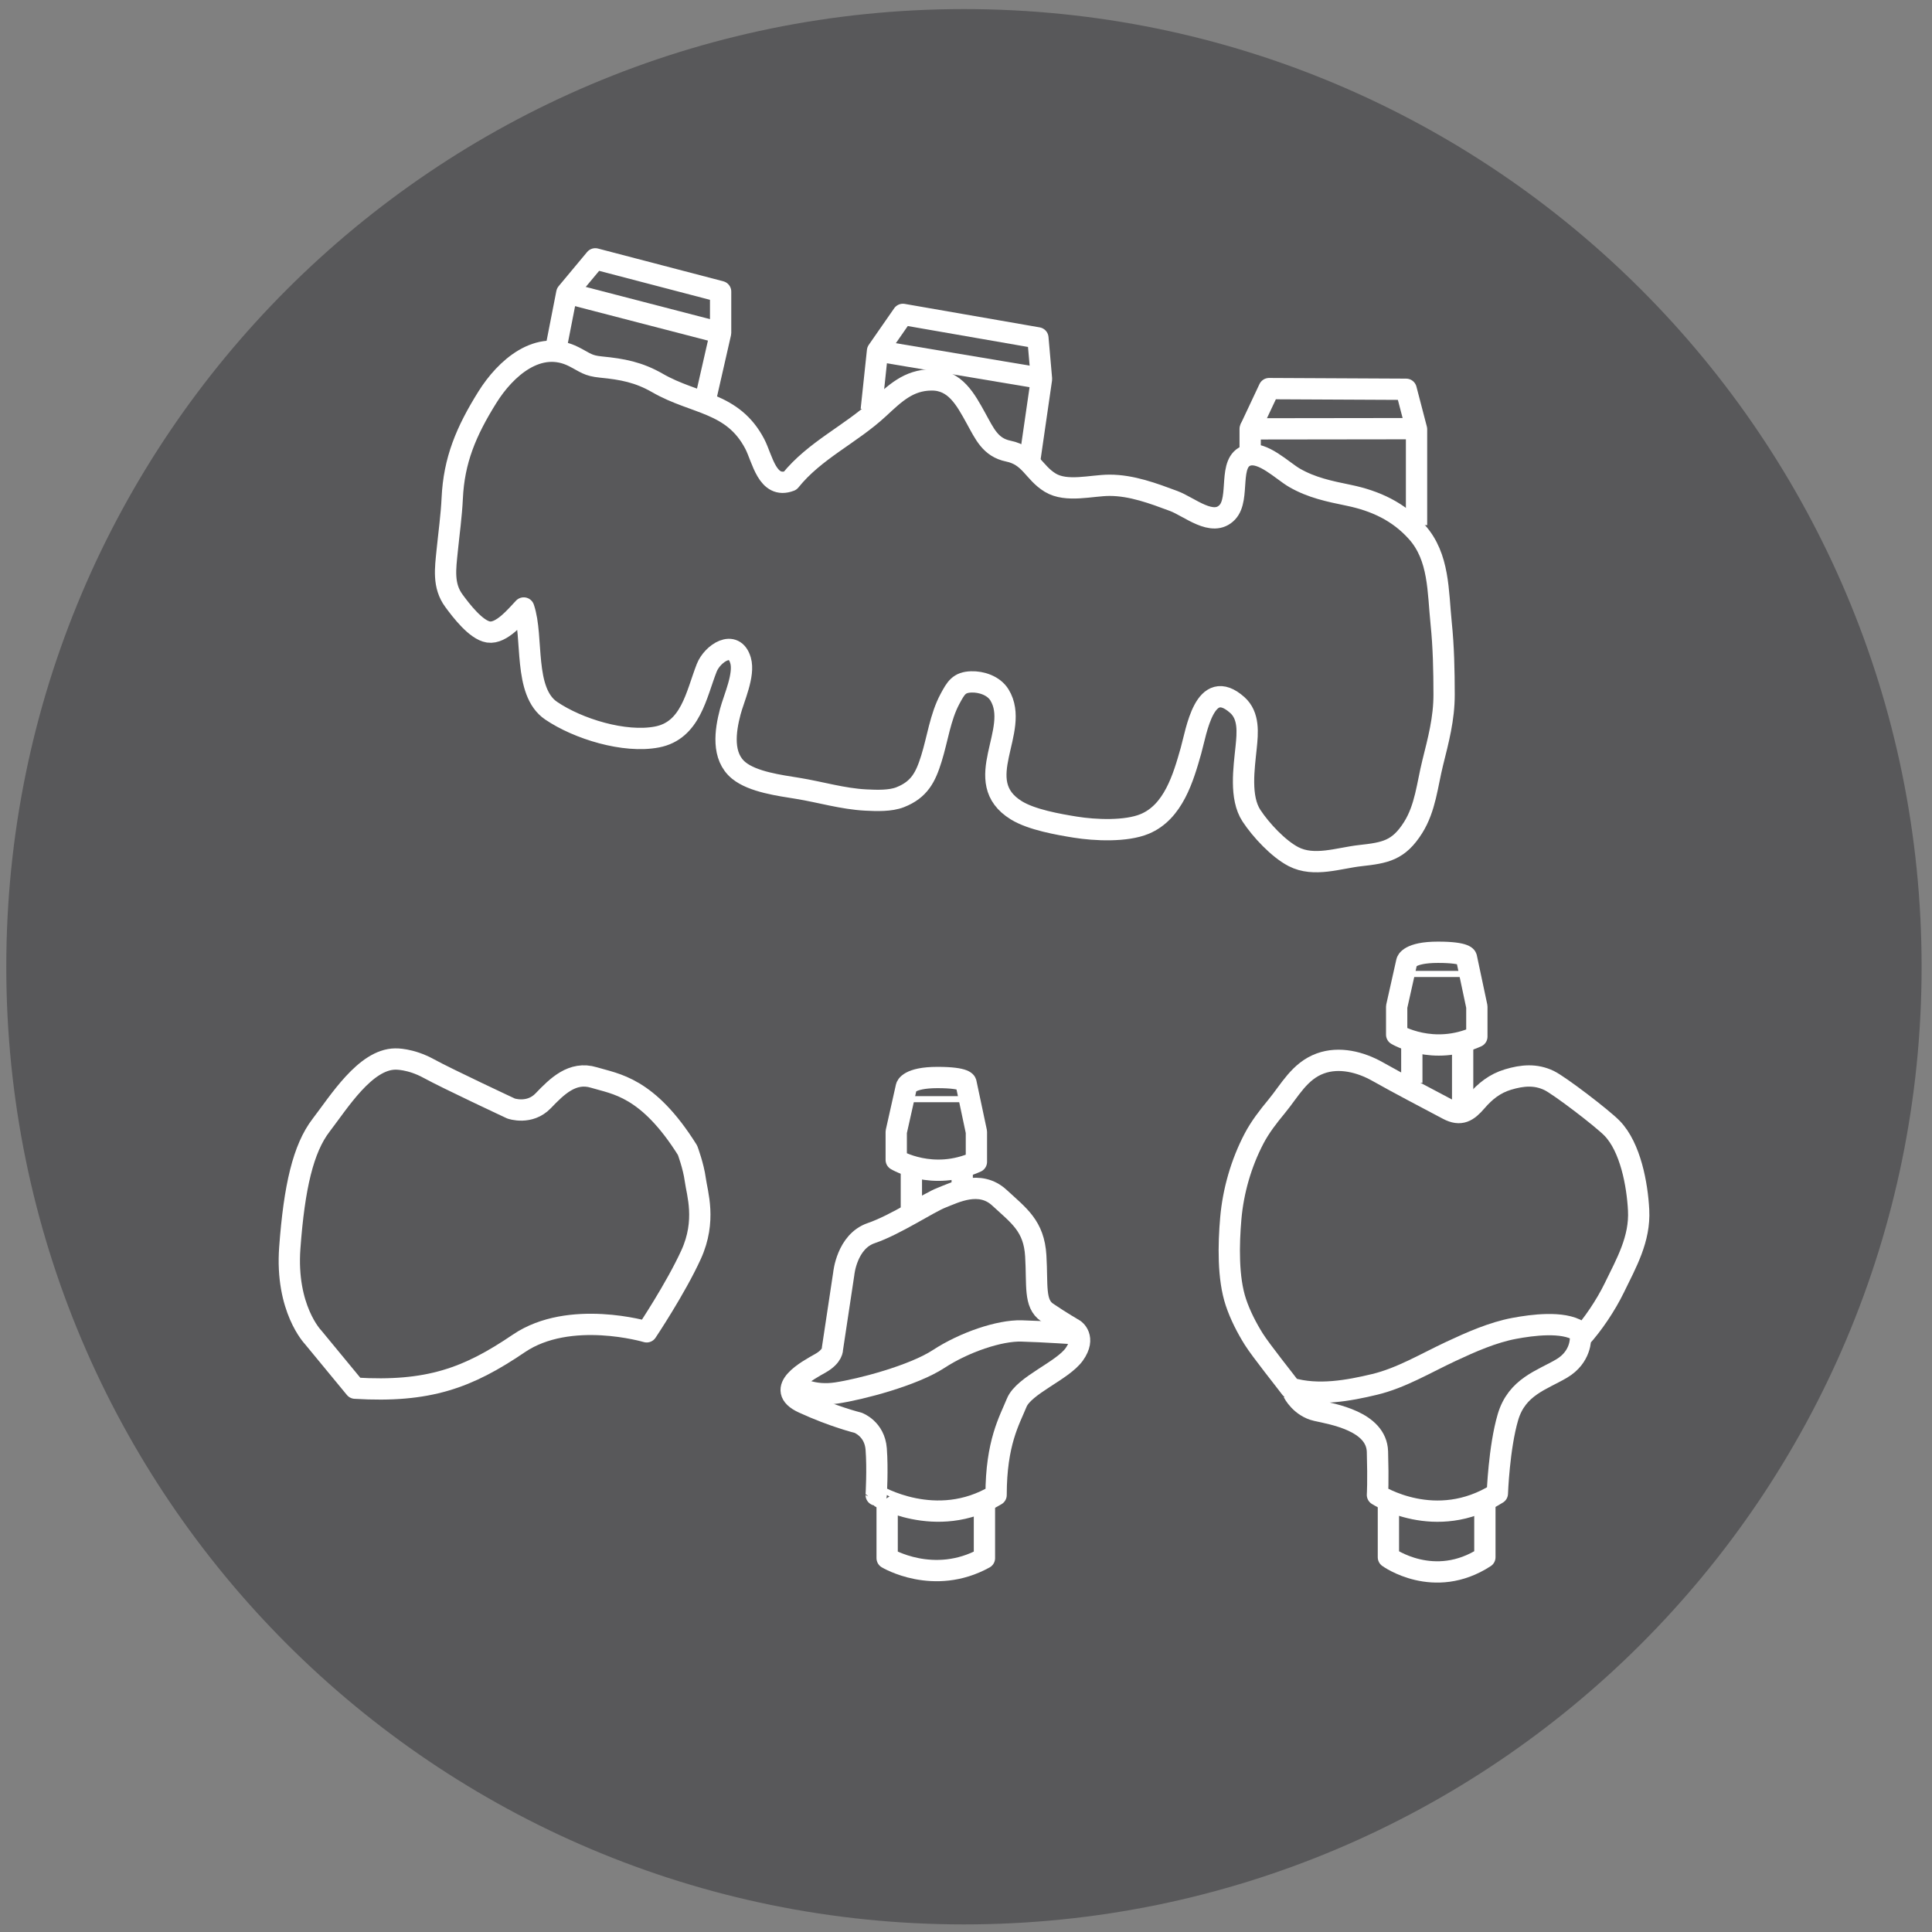
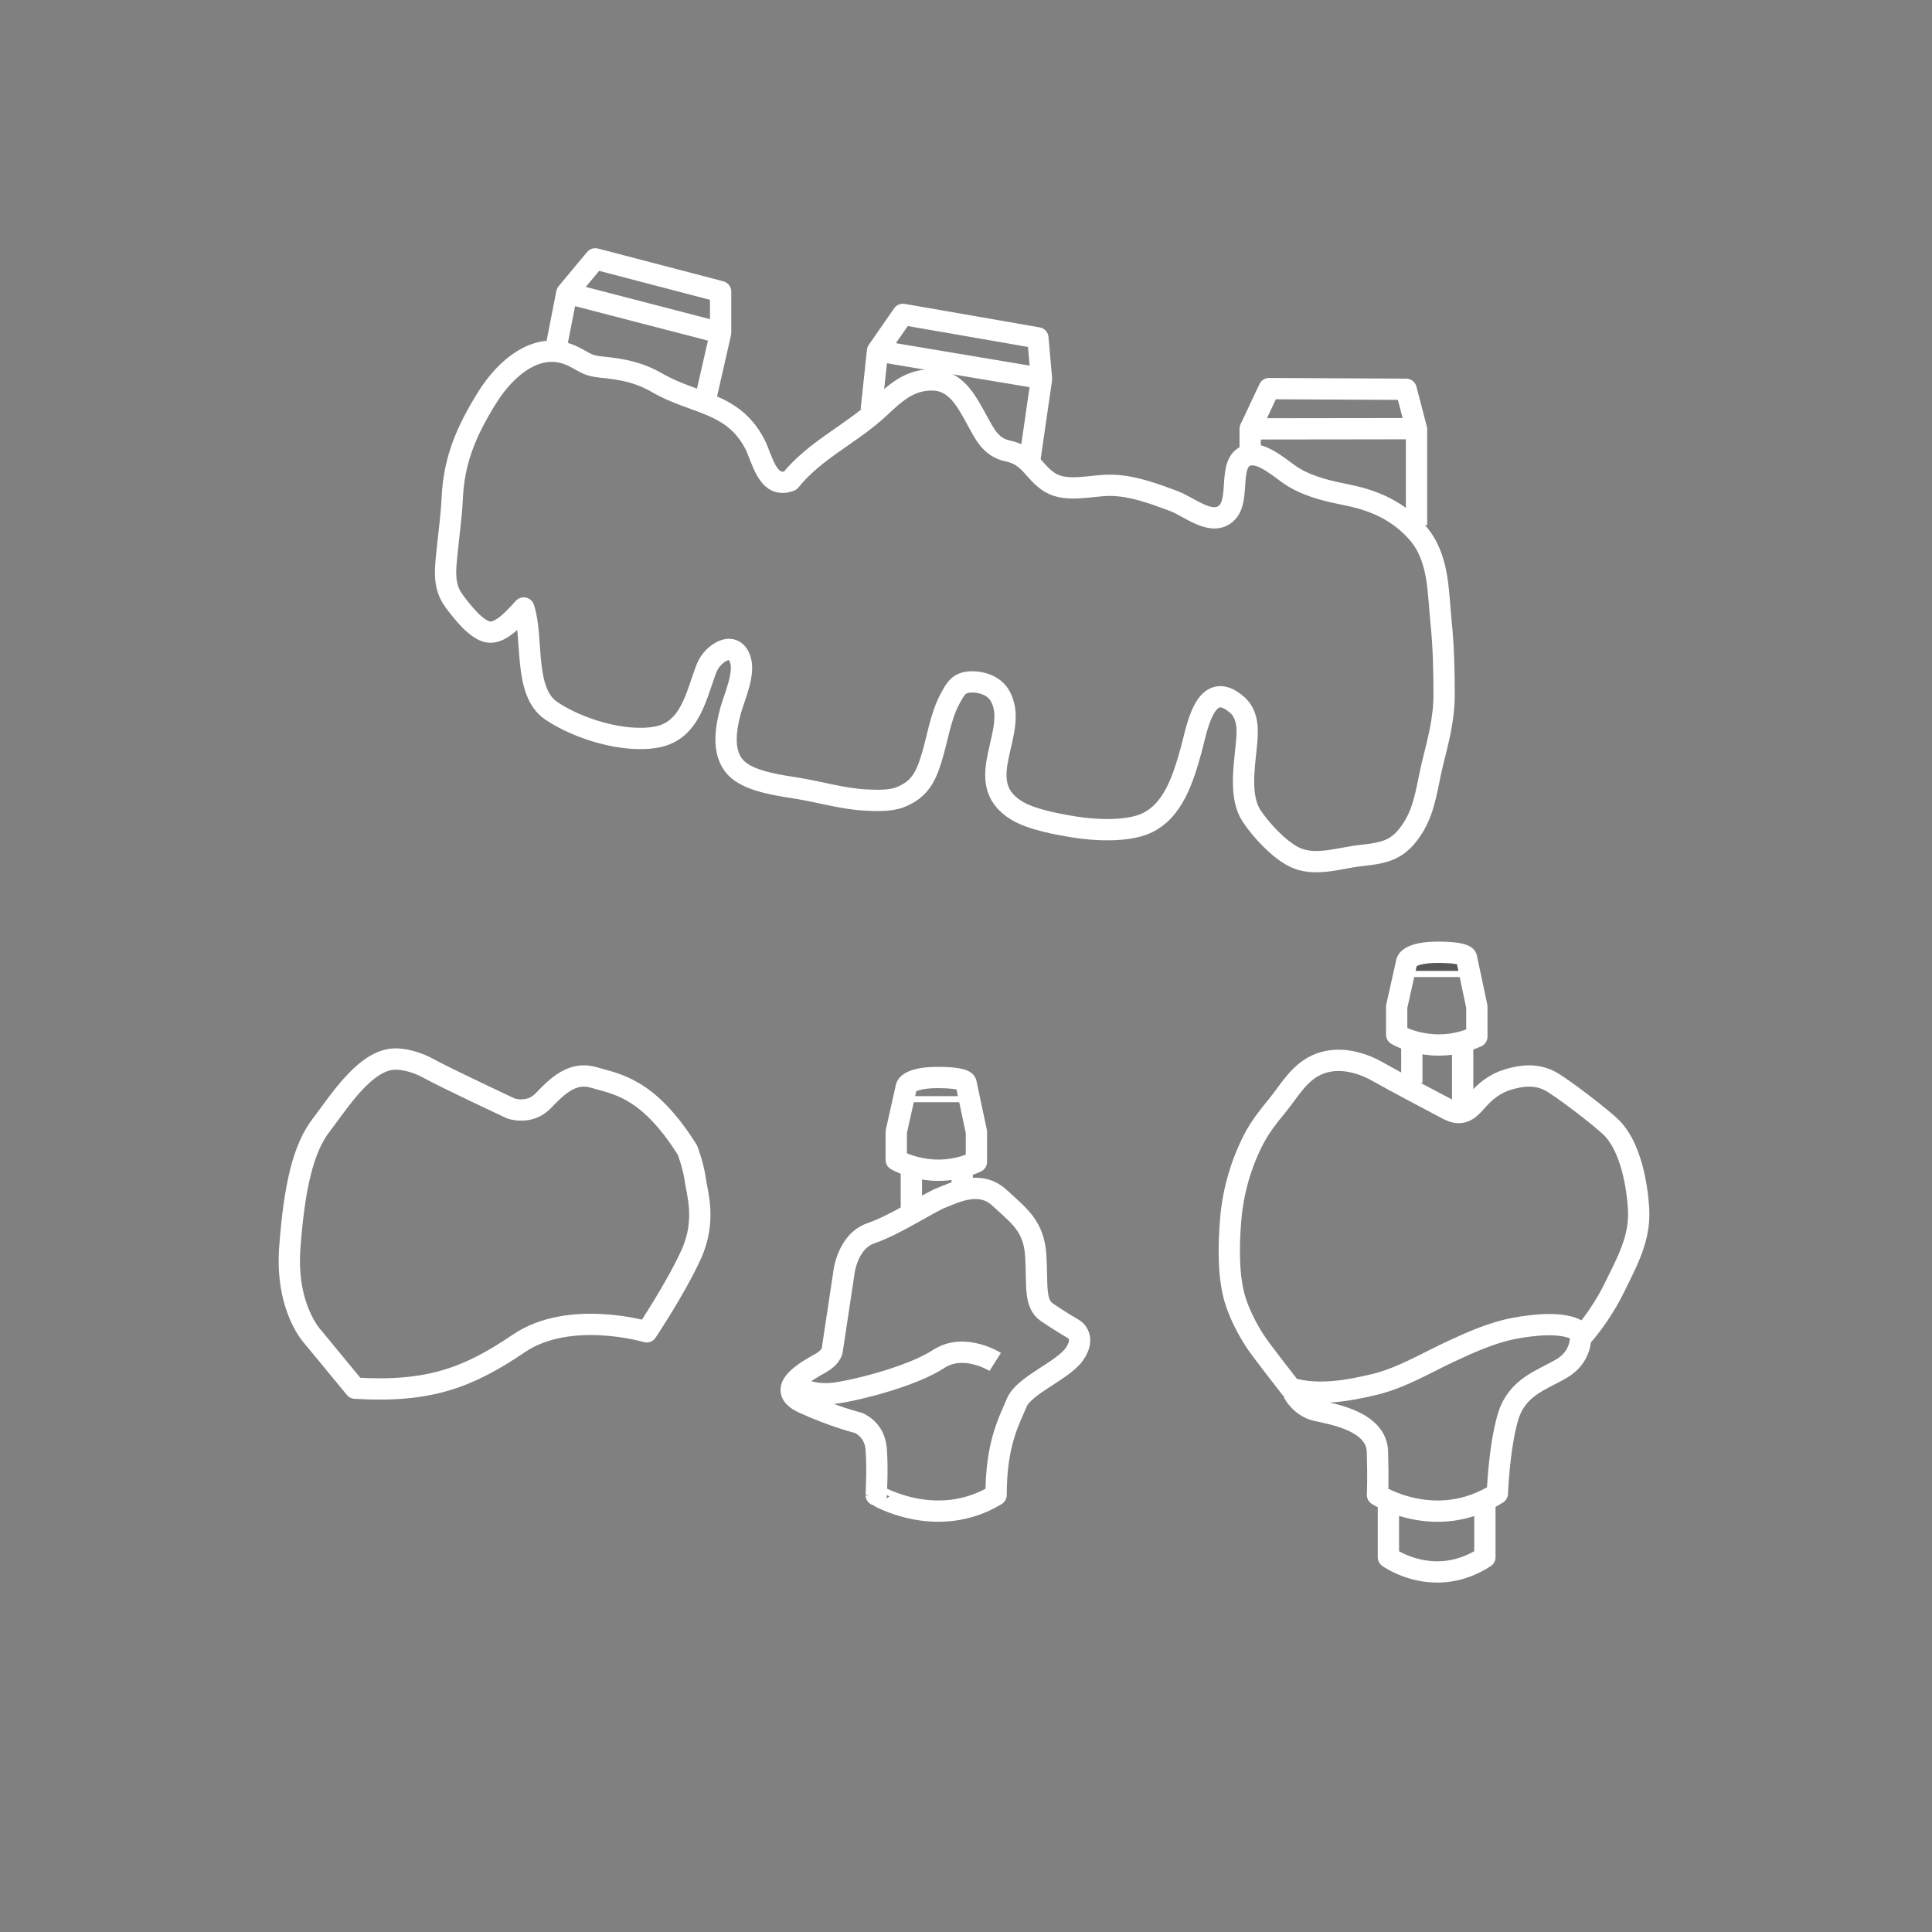
<svg xmlns="http://www.w3.org/2000/svg" xmlns:xlink="http://www.w3.org/1999/xlink" version="1.1" id="Layer_1" x="0px" y="0px" width="1080px" height="1080px" viewBox="0 0 1080 1080" enable-background="new 0 0 1080 1080" xml:space="preserve">
  <rect x="0" y="0" width="1080" height="1080" fill="#808080" stroke="none" />
  <g>
    <defs>
      <rect id="SVGID_1_" width="1080" height="1080" />
    </defs>
    <clipPath id="SVGID_2_">
      <use xlink:href="#SVGID_1_" overflow="visible" />
    </clipPath>
-     <path clip-path="url(#SVGID_2_)" fill="#58585A" d="M1074.192,540.416c0,295.661-239.68,535.343-535.339,535.343   c-295.66,0-535.34-239.682-535.34-535.343c0-295.662,239.68-535.343,535.34-535.343   C834.513,5.073,1074.192,244.754,1074.192,540.416" />
  </g>
  <g>
    <defs>
-       <rect id="SVGID_3_" width="1080" height="1080" />
-     </defs>
+       </defs>
    <clipPath id="SVGID_4_">
      <use xlink:href="#SVGID_3_" overflow="visible" />
    </clipPath>
  </g>
  <g>
    <path fill="#58585A" d="M803.826,545.668c-9.924,0-21.751-1.5-21.751-8.657c0-7.147,11.827-8.645,21.751-8.645   c9.916,0,21.742,1.498,21.742,8.645C825.568,544.168,813.742,545.668,803.826,545.668 M817.54,539.365h0.097H817.54z" />
  </g>
  <path fill="none" stroke="#FFFFFF" stroke-width="11.905" stroke-linejoin="round" stroke-miterlimit="10" d="M273.042,353.296  c-6.972-1.072-15.348-12.091-19.334-17.518c-6.197-8.435-4.724-17.983-3.735-27.88c0.965-9.645,2.372-19.594,2.831-29.457  c0.979-21.046,7.645-37.204,19.712-56.487c10.011-15.998,28.409-32.678,48.345-22.516c6.427,3.275,7.652,5.019,15.112,5.742  c12.02,1.167,21.144,2.915,31.631,8.953c20.768,11.958,42.037,10.519,54.331,34.055c4.27,8.175,6.975,25.475,19.767,20.564  c13.764-17.127,33.757-25.856,49.498-40.445c9.125-8.457,16.651-15.824,29.454-15.944c13.281-0.123,19.123,10.96,24.856,21.318  c4.898,8.852,8.072,16.413,18.124,18.487c12.295,2.537,14.088,11.946,23.469,17.65c9.117,5.544,23.074,1.484,33.066,1.458  c12.425-0.032,24.607,4.568,35.865,8.757c8.979,3.34,21.834,14.923,30.012,6.346c7.443-7.806,0.058-28.405,11.348-31.818  c8.454-2.557,19.58,8.693,26.25,12.537c9.594,5.526,19.463,7.546,30.27,9.769c14.963,3.078,27.939,9.102,38.201,20.623  c12.449,13.978,11.652,32.924,13.508,51.01c1.347,13.113,1.621,26.297,1.633,39.806c0.014,13.491-3.222,25.463-6.393,38.214  c-2.996,12.056-4.045,25.147-10.902,36.046c-8.128,12.916-15.604,14.18-29.676,15.742c-11.867,1.316-25.714,6.512-37.219,0.557  c-8.402-4.348-18.162-14.789-23.483-22.867c-6.669-10.126-4.159-26.618-2.984-38.236c0.813-8.037,1.771-17.693-4.979-23.682  c-18.291-16.222-22.811,14.801-25.865,25.58c-4.303,15.187-9.844,34.235-25.861,40.915c-10.421,4.346-27.693,3.59-38.85,1.788  c-9.457-1.529-24.325-4.124-32.844-9.354c-26.454-16.241,2.668-44.658-9.491-64.529c-3.196-5.224-10.112-7.491-15.764-7.298  c-6.825,0.231-8.571,3.301-11.919,9.535c-5.425,10.1-6.926,22.322-10.395,33.412c-3.199,10.233-6.639,17.264-17.451,21.517  c-5.471,2.152-13.093,1.878-19.146,1.573c-12.96-0.655-25.401-4.473-38.214-6.547c-9.914-1.605-24.988-3.566-32.841-9.975  c-9.655-7.879-7.563-22.173-4.751-32.835c2.021-7.662,8.087-20.555,5.748-28.663c-3.5-12.134-15.76-3.951-18.931,4.149  c-5.871,15.002-8.92,35.007-27.793,38.629c-18.209,3.493-44.171-4.524-59.16-14.696c-15.78-10.708-9.735-41.135-15.326-57.415  C288.621,344.198,280.414,354.429,273.042,353.296z" />
  <polyline fill="none" stroke="#FFFFFF" stroke-width="11.905" stroke-linejoin="round" stroke-miterlimit="10" points="  310.478,196.333 316.848,163.8 332.769,144.694 402.828,163.004 402.828,186.092 393.919,225.182 " />
  <line fill="none" stroke="#FFFFFF" stroke-width="11.905" stroke-linejoin="round" stroke-miterlimit="10" x1="316.848" y1="163.8" x2="402.828" y2="186.092" />
  <polyline fill="none" stroke="#FFFFFF" stroke-width="11.905" stroke-linejoin="round" stroke-miterlimit="10" points="  487.04,229.132 490.541,196.168 504.731,175.743 580.185,188.874 582.203,211.873 575.421,258.725 " />
  <line fill="none" stroke="#FFFFFF" stroke-width="11.905" stroke-linejoin="round" stroke-miterlimit="10" x1="490.541" y1="196.168" x2="578.141" y2="210.857" />
  <polyline fill="none" stroke="#FFFFFF" stroke-width="11.905" stroke-linejoin="round" stroke-miterlimit="10" points="  698.851,239.739 709.438,217.234 786.027,217.605 791.852,239.946 791.852,293.568 " />
  <polyline fill="none" stroke="#FFFFFF" stroke-width="11.905" stroke-linejoin="round" stroke-miterlimit="10" points="  787.675,239.623 698.851,239.739 698.851,254.563 " />
  <g>
    <path fill="none" stroke="#FFFFFF" stroke-width="11.905" stroke-linejoin="round" stroke-miterlimit="10" d="M361.5,744.5   c0,0-43.071-12.797-71.5,6.5s-50.5,27.5-91.5,25L175,747.5c0,0-15.5-16-13-50s7.5-55.5,17.5-68.5s24.722-36.859,41.5-37   c0,0,8.333-0.332,18.667,5.334s46,22.333,46,22.333s10.333,3.667,18-4.333s16.333-16.666,28.333-13s30,4.999,52.333,40.666   c0,0,3.333,8.877,4.333,16.438s6.334,22.896-2.333,41.896S361.5,744.5,361.5,744.5z" />
    <path fill="none" stroke="#FFFFFF" stroke-width="11.905" stroke-linejoin="round" stroke-miterlimit="10" d="M545.816,632.74   v16.736C521.299,660.62,501,648.384,501,648.384V632.74l5.667-25.289c0,0,1.139-5.118,17.403-5.118s15.93,3,15.93,3L545.816,632.74   z" />
    <line fill="none" stroke="#FFFFFF" stroke-width="3.402" stroke-linejoin="round" stroke-miterlimit="10" x1="509.462" y1="614.454" x2="540" y2="614.454" />
    <line fill="none" stroke="#FFFFFF" stroke-width="11.905" stroke-linejoin="round" stroke-miterlimit="10" x1="509.462" y1="651.897" x2="509.462" y2="675.333" />
    <line fill="none" stroke="#FFFFFF" stroke-width="11.905" stroke-linejoin="round" stroke-miterlimit="10" x1="537.876" y1="654.161" x2="537.876" y2="664.146" />
    <path fill="none" stroke="#FFFFFF" stroke-width="11.905" stroke-linejoin="round" stroke-miterlimit="10" d="M825.568,562.736   v16.736c-24.518,11.144-44.816-1.093-44.816-1.093v-15.644l5.668-25.289c0,0,1.139-5.118,17.402-5.118s15.93,3,15.93,3   L825.568,562.736z" />
    <line fill="none" stroke="#FFFFFF" stroke-width="3.402" stroke-linejoin="round" stroke-miterlimit="10" x1="789.215" y1="544.45" x2="819.752" y2="544.45" />
    <line fill="none" stroke="#FFFFFF" stroke-width="11.905" stroke-linejoin="round" stroke-miterlimit="10" x1="789.215" y1="581.894" x2="789.215" y2="605.329" />
    <line fill="none" stroke="#FFFFFF" stroke-width="11.905" stroke-linejoin="round" stroke-miterlimit="10" x1="817.629" y1="584.157" x2="817.629" y2="616.349" />
    <path fill="none" stroke="#FFFFFF" stroke-width="11.905" stroke-linejoin="round" stroke-miterlimit="10" d="M556.825,835.718   c0-29.269,7.508-41.717,11.508-51.546S594,766.334,600.58,757.001s0-13.731,0-13.731s-7.913-4.603-15.247-9.603   s-5.333-15-6.333-31.666s-9.333-22.334-20.333-32.481s-25.02-2.845-32.333,0S500.667,684.667,487,689.334   s-15.333,22.667-15.333,22.667l-6.333,42c0,0,0.333,4.055-6.667,8.027S432,776.343,449,784.172s30.667,11.162,30.667,11.162   s9.265,3.334,10.132,14.667s0,25.717,0,25.717S523.317,855.986,556.825,835.718z" />
-     <path fill="none" stroke="#FFFFFF" stroke-width="11.905" stroke-linejoin="round" stroke-miterlimit="10" d="M495.92,841.351   v29.65c0,0,26.026,15.667,54.386,0v-29.65" />
-     <path fill="none" stroke="#FFFFFF" stroke-width="11.905" stroke-linejoin="round" stroke-miterlimit="10" d="M446.664,775.61   c0,0,7.669,5.057,21.003,3.057s42.795-9.667,57.064-19s33.936-15.999,46.269-15.666s31.603,1.645,31.603,1.645" />
+     <path fill="none" stroke="#FFFFFF" stroke-width="11.905" stroke-linejoin="round" stroke-miterlimit="10" d="M446.664,775.61   c0,0,7.669,5.057,21.003,3.057s42.795-9.667,57.064-19s31.603,1.645,31.603,1.645" />
    <path fill="none" stroke="#FFFFFF" stroke-width="11.905" stroke-linejoin="round" stroke-miterlimit="10" d="M722.943,778.382   c0,0,4.057,8.118,13.057,10.118s33.506,6,34.003,23s0,24.141,0,24.141s32.556,20.996,67.026-0.773c0,0,0.919-25.666,5.919-42.666   S862,771.5,873,765s10.5-17,10.5-17c6.776-7.344,14.134-18.28,18.875-28.014c6.848-14.056,14.451-27.352,13.625-43.486   c-0.729-14.258-4.528-35.142-14.786-45.739c-5.378-5.556-29.374-23.903-35.238-26.736c-7.518-3.63-14.999-2.963-23.001-0.552   c-7.376,2.222-12.75,6.537-17.652,12.222c-4.794,5.559-8.75,8.281-15.966,4.439c-12.955-6.896-26.277-13.78-39.33-21.133   c-9.48-5.341-21.384-8.385-31.955-4.526c-11.674,4.262-17.024,15.042-24.447,24.038c-4.711,5.708-9.192,11.437-12.624,17.987   c-7.18,13.705-11.65,29.323-12.975,44.525c-1.269,14.572-1.686,33.424,2.85,46.977c2.396,7.157,5.99,14.193,10.014,20.621   c3.911,6.248,18.148,24.028,20.611,27.377c15.234,4.494,32.245,1.407,46.889-2.109c14.971-3.595,28.555-11.849,42.749-18.48   c11.374-5.313,23.341-10.599,35.362-12.851c9.875-1.85,27.078-4.165,36,1.44" />
    <path fill="none" stroke="#FFFFFF" stroke-width="11.905" stroke-linejoin="round" stroke-miterlimit="10" d="M776.126,841.351   V870.5c0,0,25.483,18.5,53.929,0v-29.149" />
  </g>
</svg>